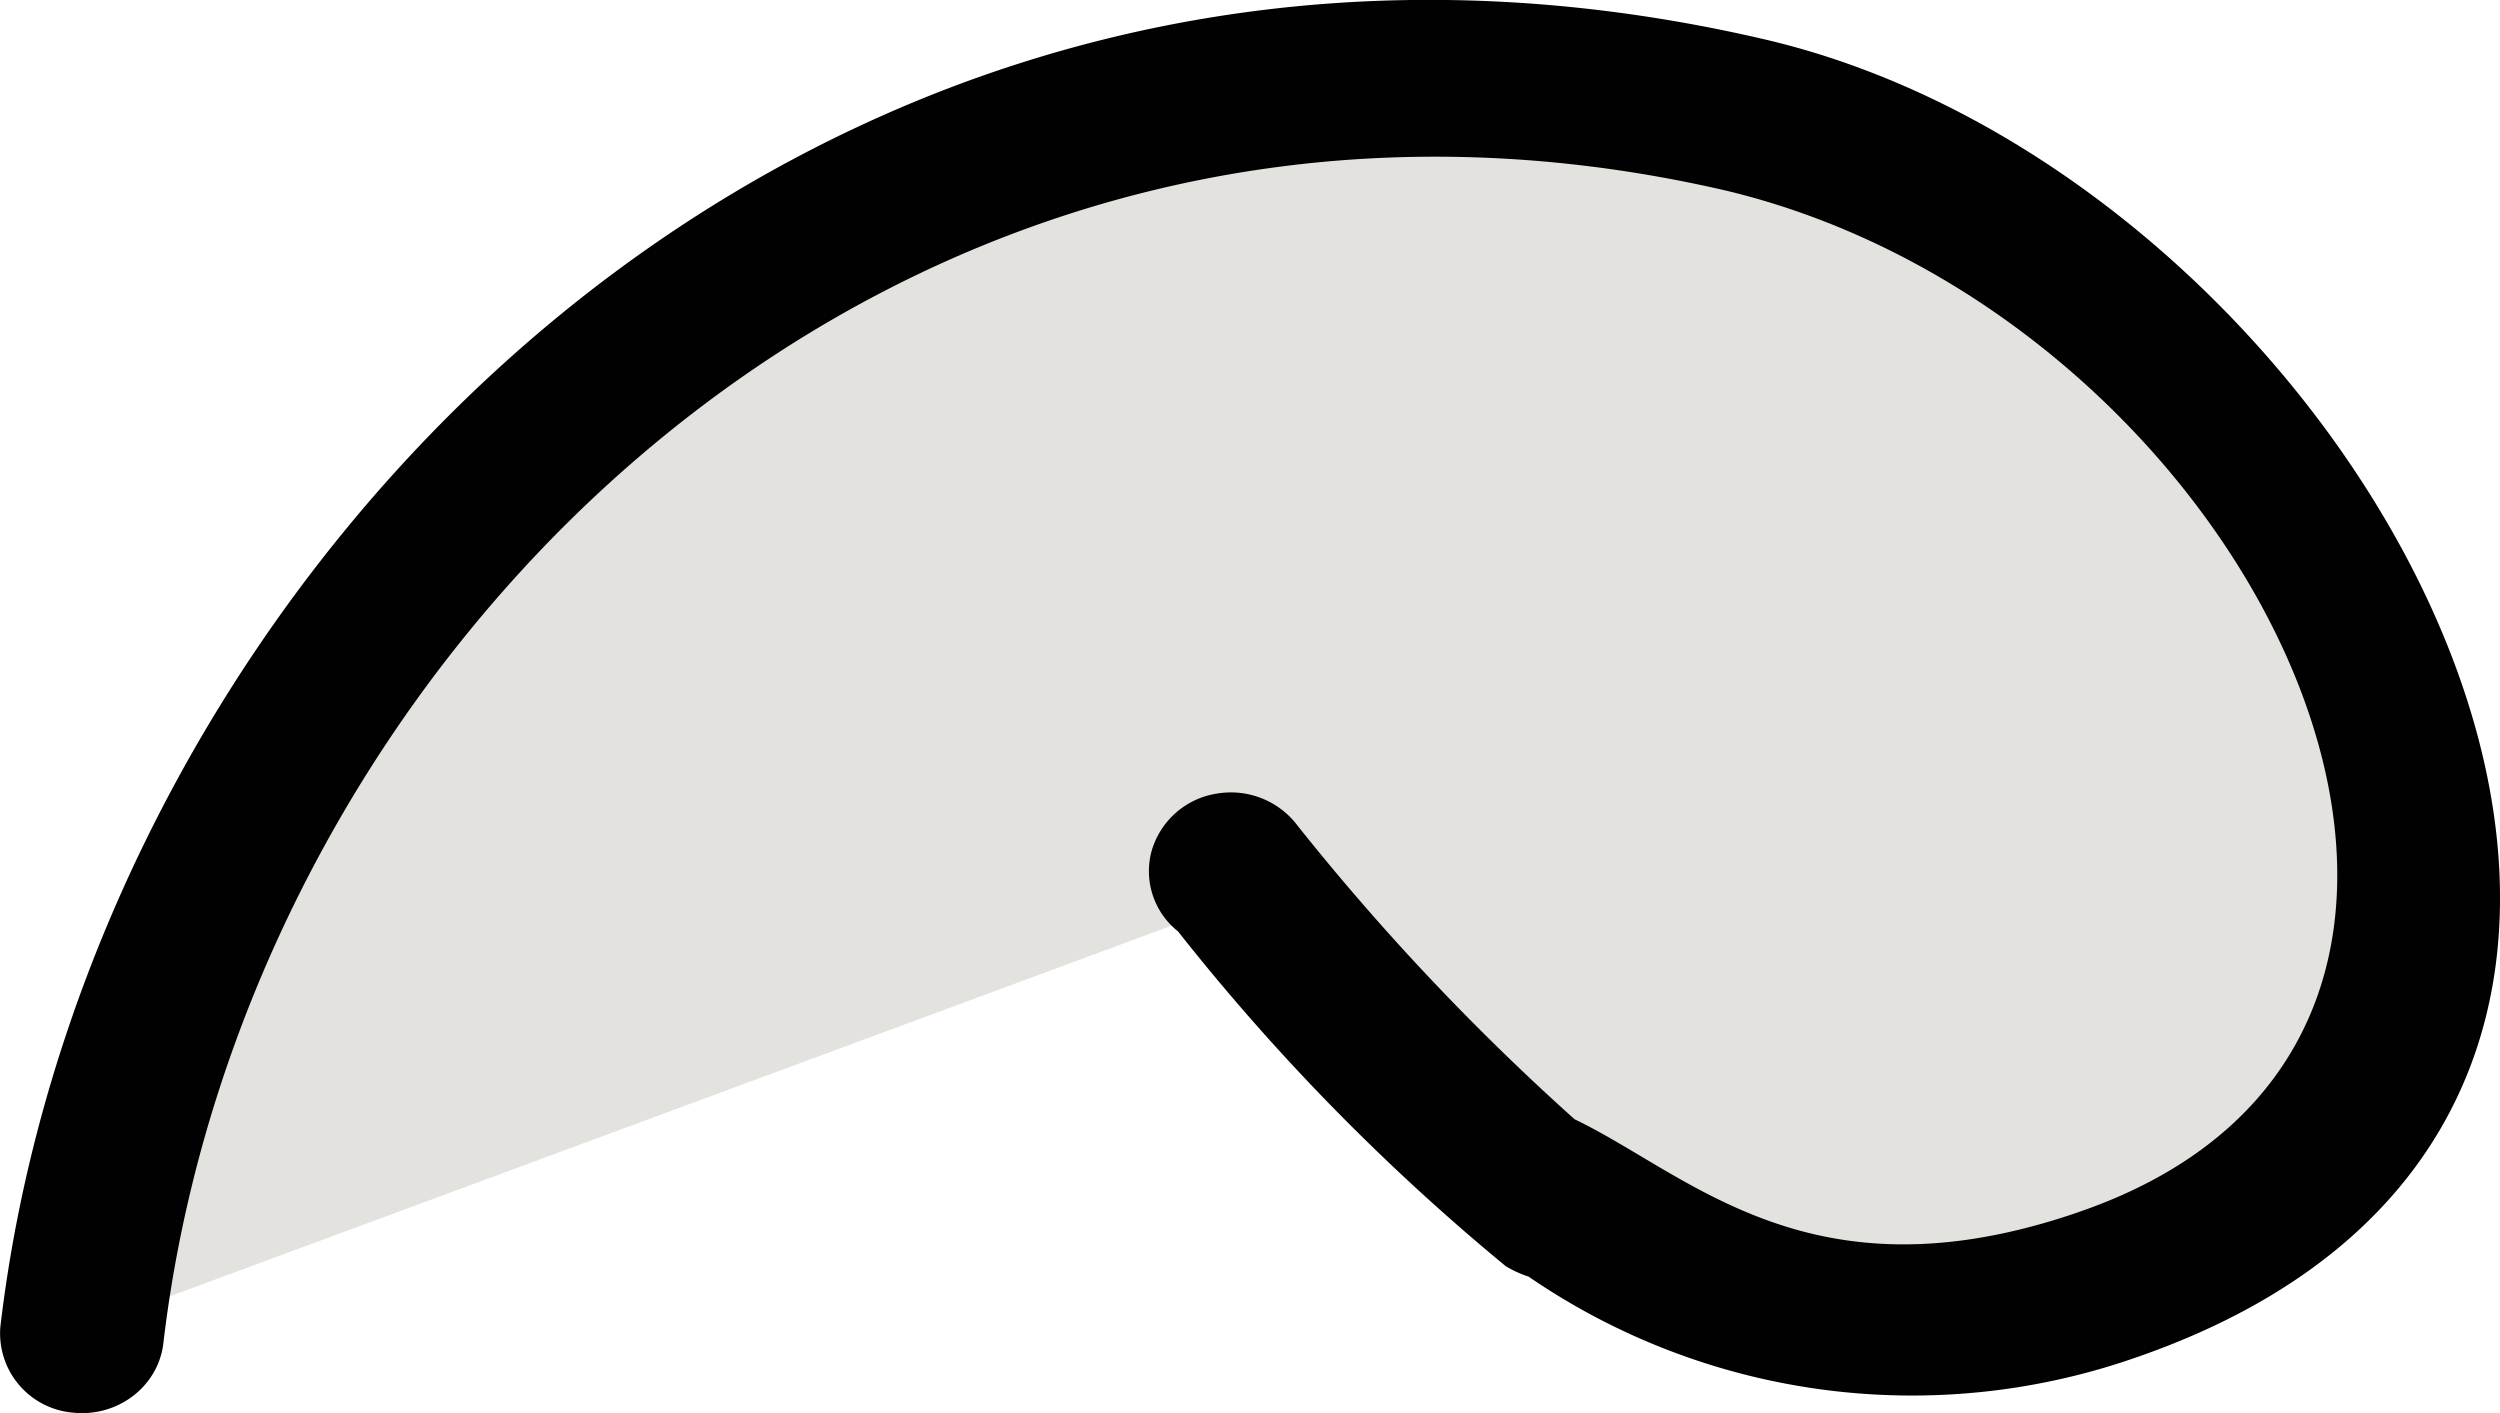
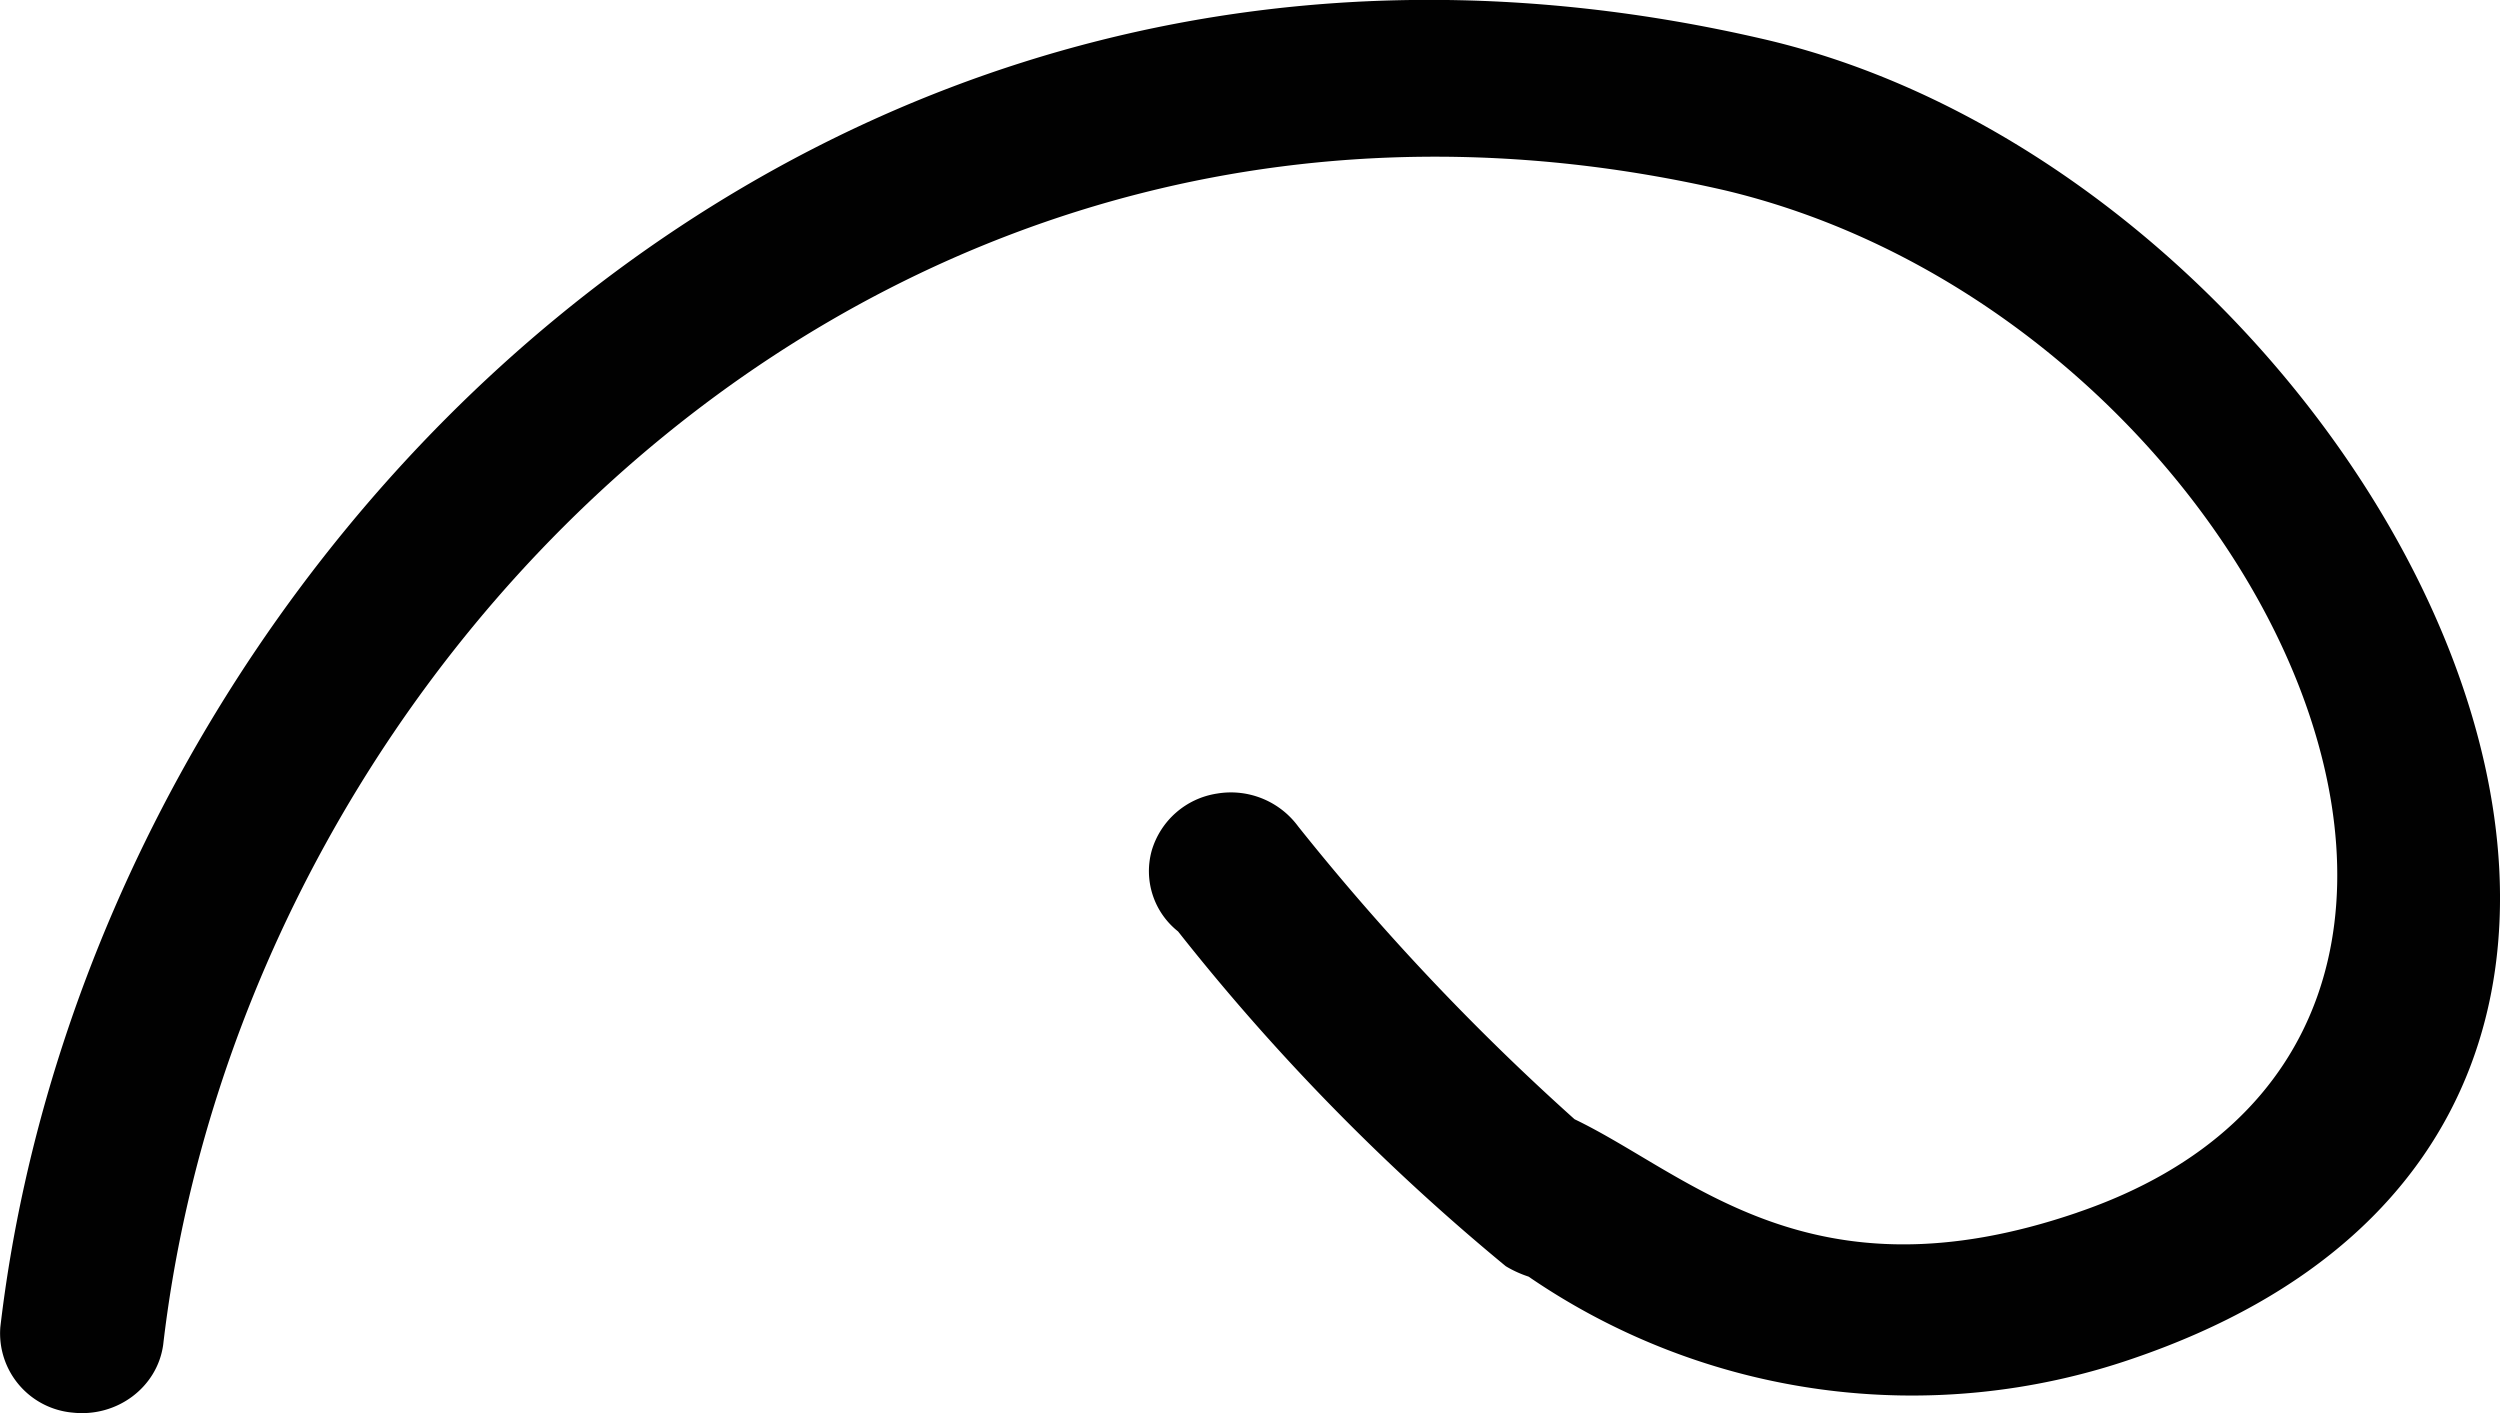
<svg xmlns="http://www.w3.org/2000/svg" width="23" height="13" viewBox="0 0 23 13">
  <g fill="none" fill-rule="evenodd">
-     <path fill="#E3E2DF" fill-rule="nonzero" d="M11.526 8.24l2.534 2.67 2.623 1.321 3.082-.441 1.87-1.555.698-1.995-.698-2.644-1.87-2.562L16.93 1.25 13.322.73l-4.652.831-2.702 1.473-2.561 2.562L1.89 8.24l-.88 1.995-.272 1.996z" />
    <path d="M19.11 11.156c-2.453.84-3.559-.347-4.624-.859a22.19 22.19 0 01-2.543-2.694.768.768 0 00-.747-.302.743.743 0 00-.6.524.707.707 0 00.242.744 20.223 20.223 0 003.015 3.08c.066.04.137.072.21.096a6.236 6.236 0 005.559.754C26.356 10.2 21.863 1.665 16.225.36 7.46-1.676.817 5.257.003 12.21a.732.732 0 00.665.786c.408.045.778-.232.833-.622C2.245 5.991 8.255-.005 15.873 1.752c4.935 1.178 8.03 7.773 3.236 9.404z" fill="#010101" />
  </g>
</svg>